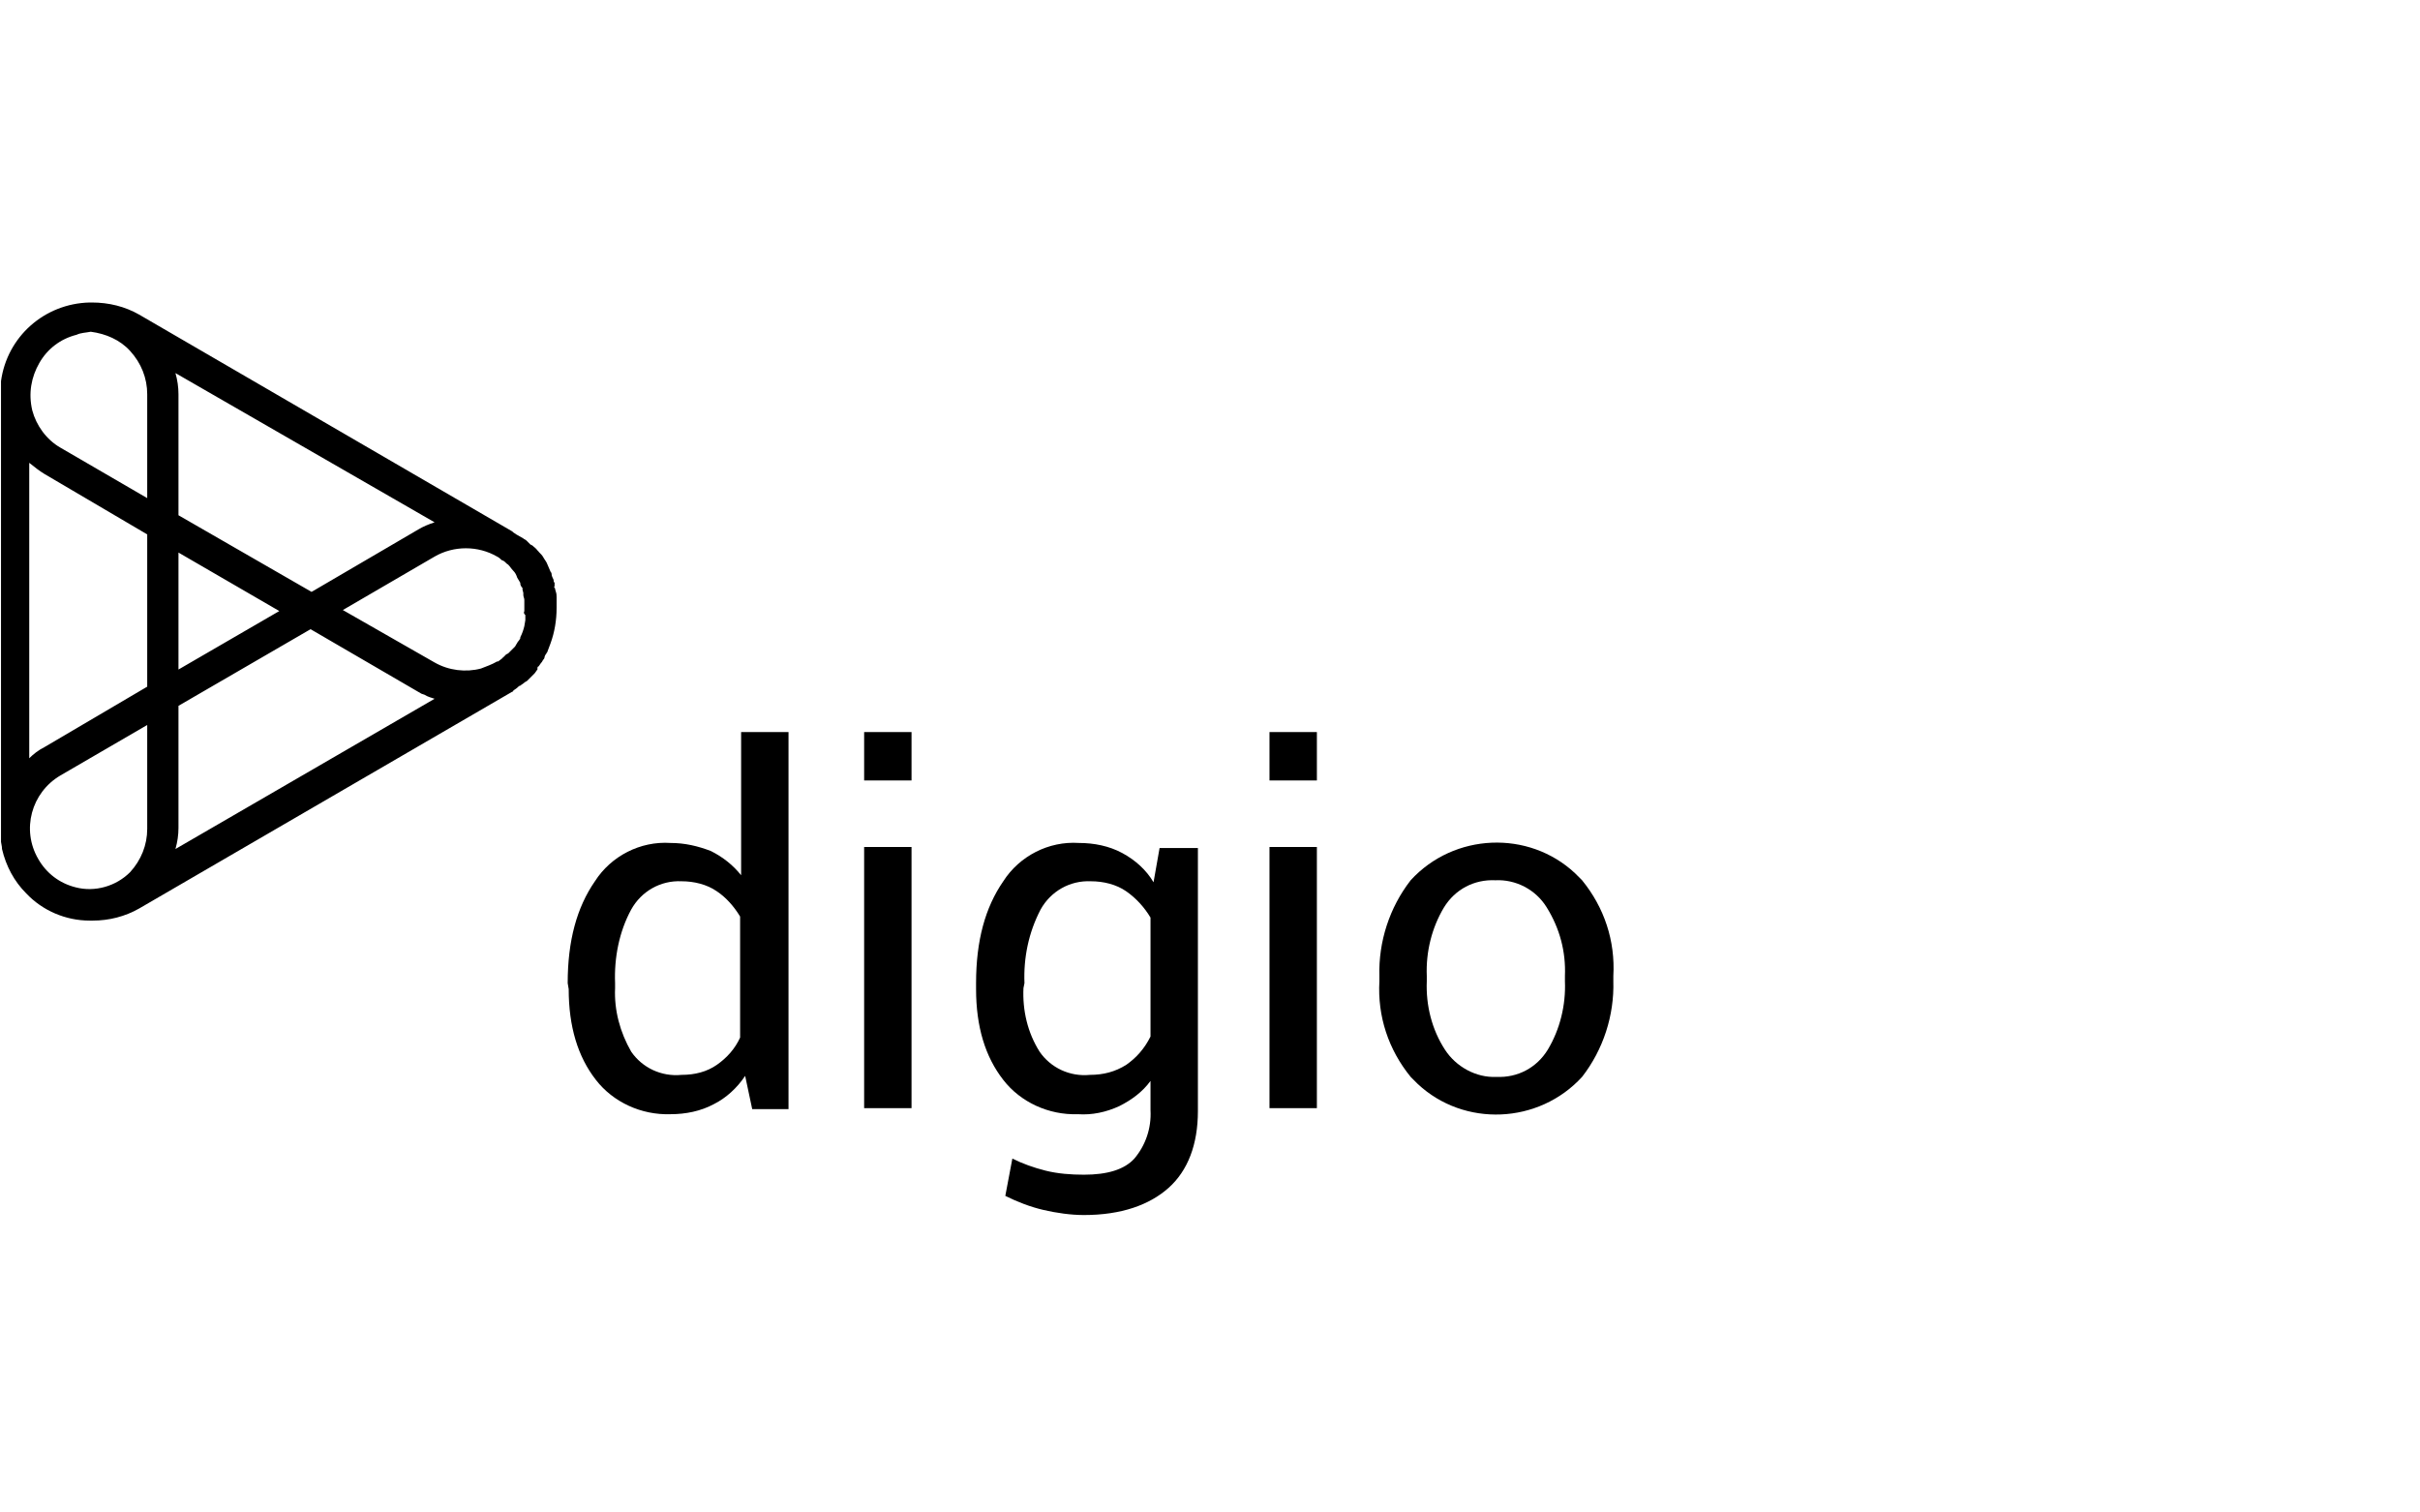
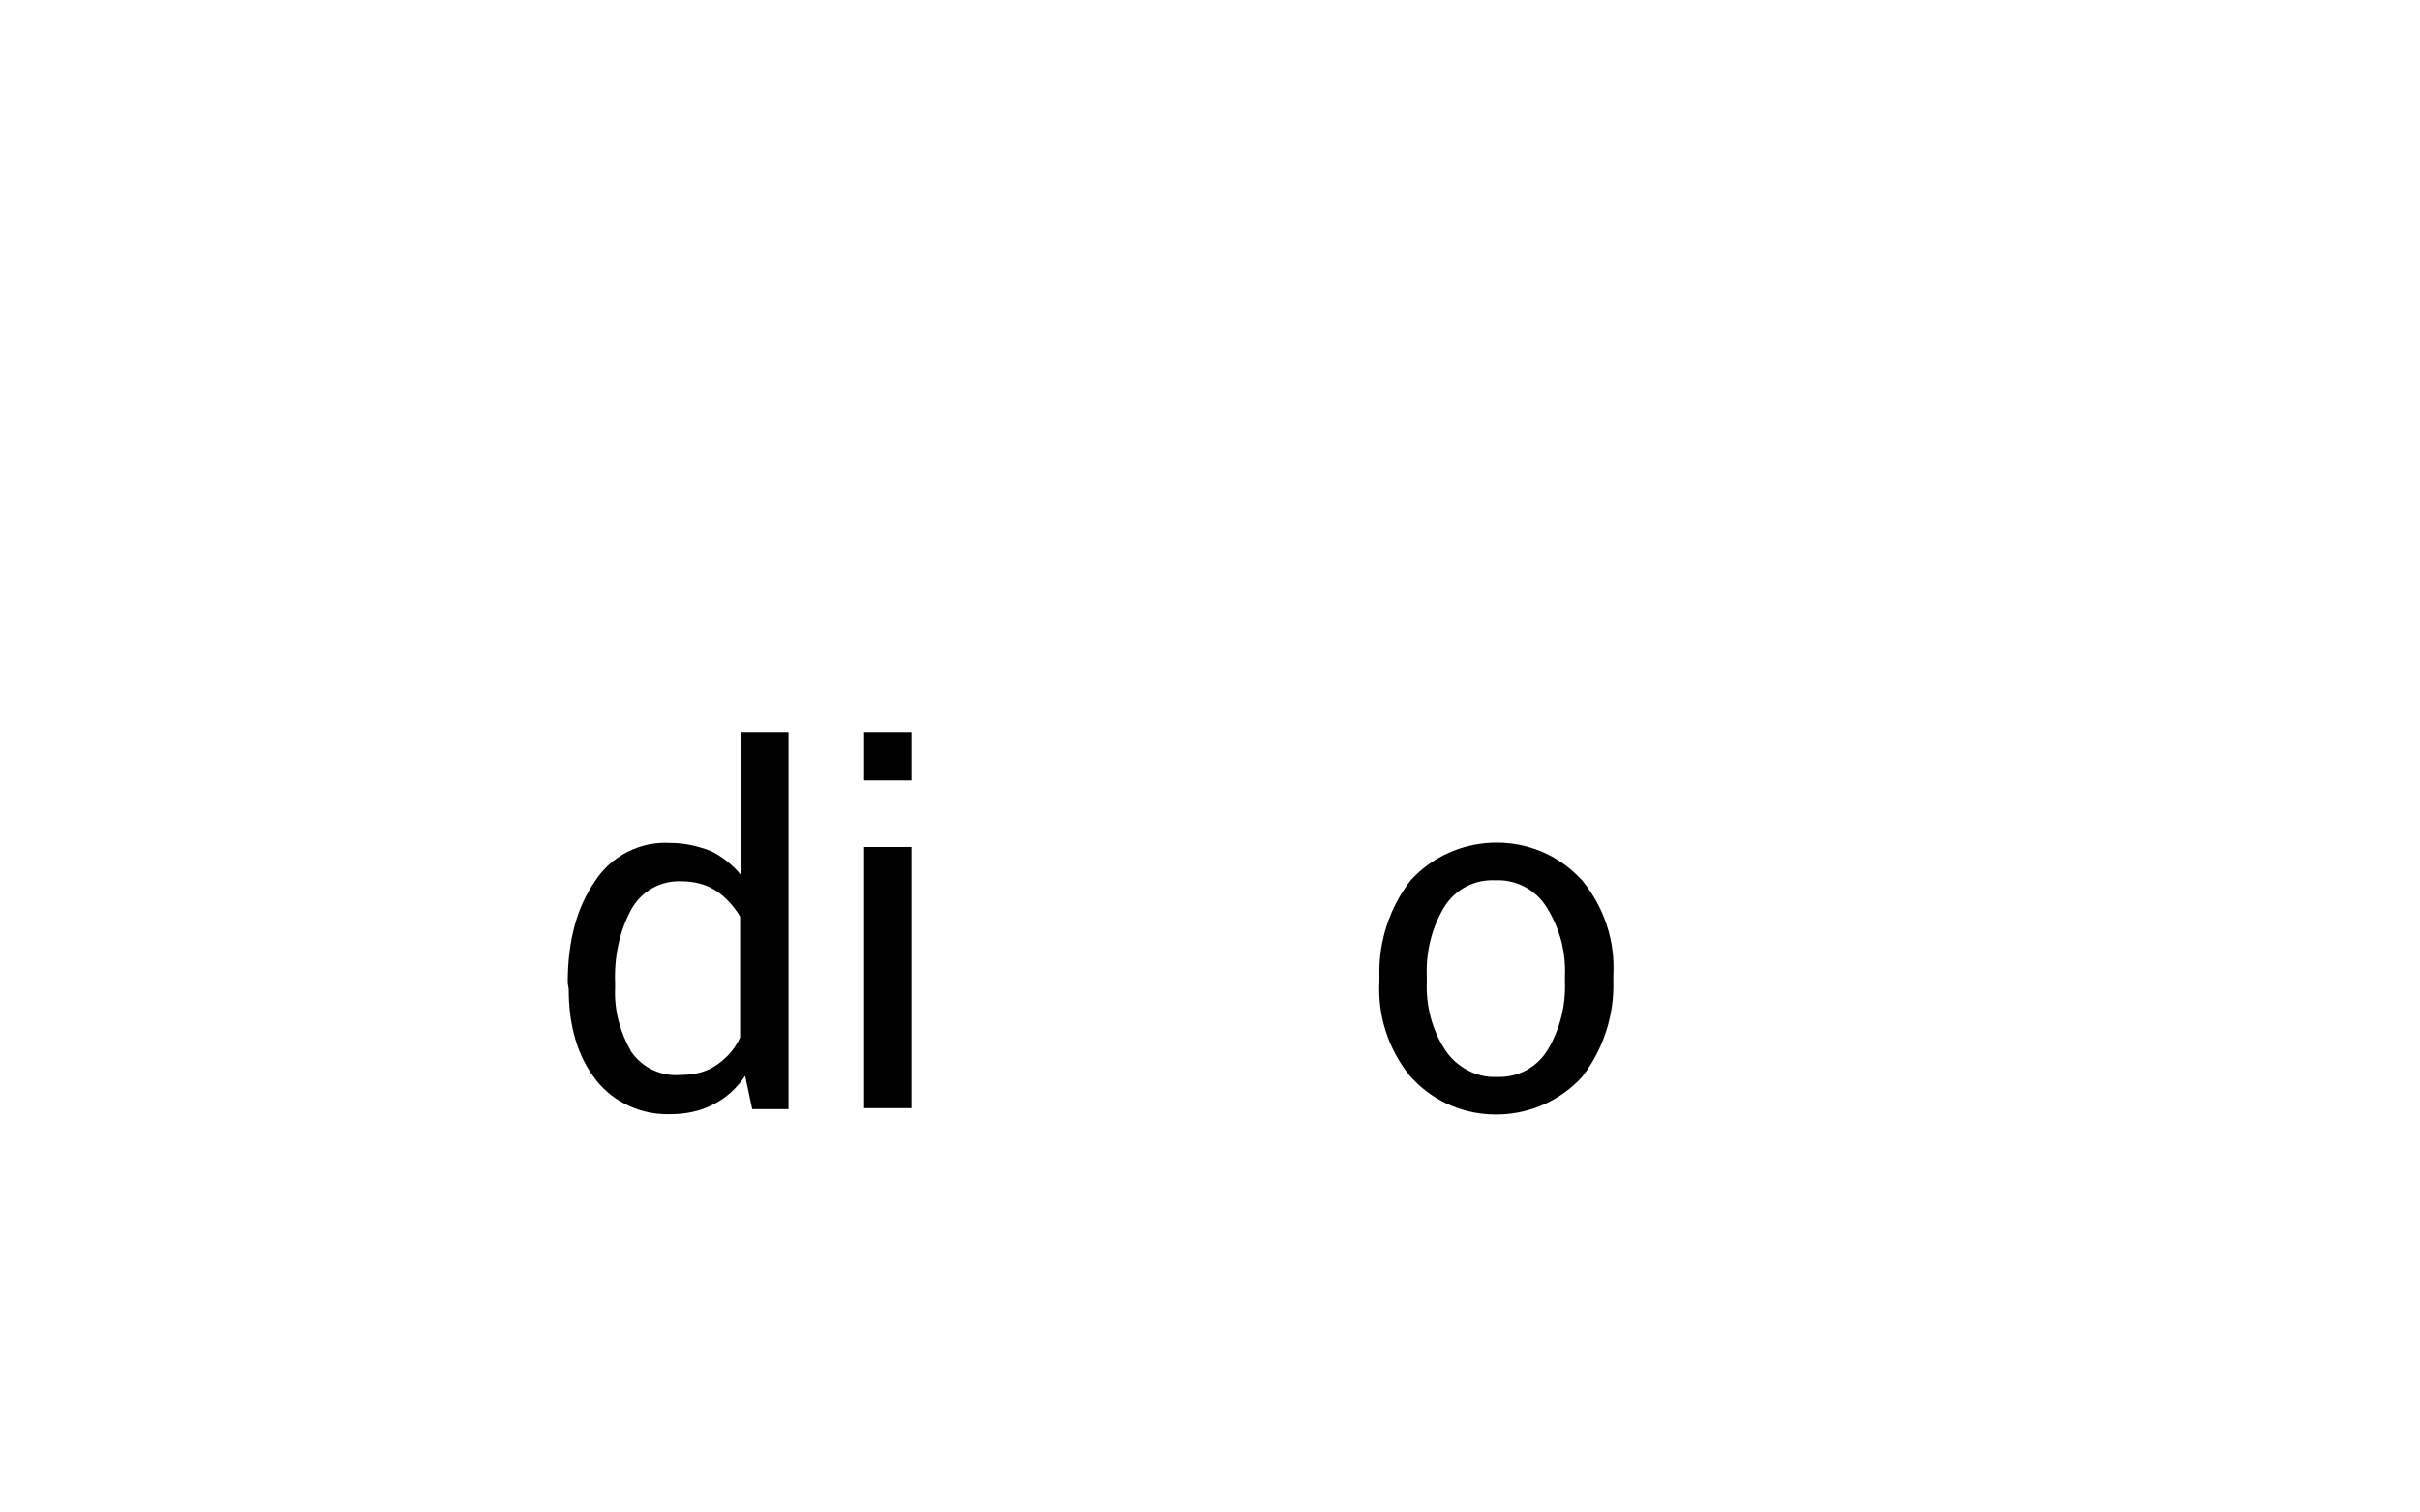
<svg xmlns="http://www.w3.org/2000/svg" version="1.1" id="Ebene_1" x="0px" y="0px" viewBox="0 0 240 150" style="enable-background:new 0 0 240 150;" xml:space="preserve">
-   <path d="M53.4,66.1c0.1-0.1,0.2-0.3,0.3-0.4c0.1-0.1,0.1-0.2,0.2-0.3c0,0,0.1-0.1,0.1-0.2s0.1-0.3,0.2-0.4c0-0.1,0.1-0.1,0.1-0.2  c0.1-0.3,0.2-0.5,0.3-0.8l0,0c0.4-1.1,0.6-2.3,0.6-3.5v-0.1c0-0.2,0-0.4,0-0.7c0-0.1,0-0.2,0-0.3c0-0.2,0-0.3-0.1-0.6s0-0.2-0.1-0.3  s0-0.1,0-0.2S55,58,55,57.8c-0.1-0.1-0.1-0.2-0.1-0.3c-0.1-0.2-0.2-0.4-0.2-0.6c0,0,0-0.1-0.1-0.2c-0.1-0.2-0.2-0.5-0.3-0.7l0,0l0,0  c-0.1-0.3-0.3-0.5-0.4-0.7l0,0c-0.1-0.2-0.3-0.4-0.5-0.6c0,0,0-0.1-0.1-0.1c-0.1-0.2-0.3-0.3-0.5-0.5L52.6,54  c-0.1-0.1-0.3-0.3-0.4-0.4s-0.2-0.1-0.3-0.2L51.2,53l-0.3-0.2c0,0-0.1-0.1-0.1-0.1l-37-21.5c-1.4-0.8-3-1.2-4.7-1.2H8.9  c-4.5,0.1-8.2,3.4-8.8,7.8c0,0.1,0,0.3,0,0.4v0.3c0,0.2,0,0.4,0,0.6v43.6c0,0.2,0,0.3,0,0.5c0,0.1,0,0.2,0,0.3s0.1,0.4,0.1,0.7l0,0  c0.4,1.7,1.2,3.2,2.4,4.4c1.6,1.7,3.9,2.7,6.3,2.7h0.3c1.6,0,3.2-0.4,4.6-1.2l37-21.5c0,0,0.1,0,0.1-0.1c0.1-0.1,0.3-0.2,0.4-0.3  c0.1-0.1,0.2-0.2,0.3-0.2c0.1-0.1,0.3-0.2,0.4-0.3s0.2-0.1,0.3-0.2l0.4-0.4l0.3-0.3c0.1-0.1,0.2-0.3,0.3-0.4  C53.3,66.2,53.3,66.1,53.4,66.1z M52.1,61c0,0.2,0,0.3,0,0.5l0,0L52,62.1c-0.1,0.4-0.2,0.7-0.4,1.1c0,0,0,0.1,0,0.1  s-0.1,0.2-0.2,0.3s-0.1,0.2-0.2,0.3c0,0.1-0.1,0.1-0.1,0.2c-0.1,0.1-0.2,0.2-0.3,0.3l-0.1,0.1l-0.3,0.3c0,0-0.2,0.1-0.2,0.1  s-0.2,0.2-0.3,0.3s-0.1,0-0.1,0.1l-0.4,0.3c0,0,0,0-0.1,0c-0.5,0.3-1.1,0.5-1.6,0.7c-1.5,0.4-3.2,0.2-4.6-0.6L34,60.5l9.1-5.3  c1.9-1.1,4.3-1.1,6.2,0c0.2,0.1,0.3,0.2,0.4,0.3c0,0,0.1,0.1,0.2,0.1c0.2,0.1,0.3,0.3,0.5,0.4l0,0c0.2,0.2,0.3,0.4,0.5,0.6l0,0  c0.2,0.2,0.3,0.4,0.4,0.7l0.3,0.5c0,0,0,0,0,0.1s0.1,0.3,0.2,0.4s0,0.1,0,0.1l0.1,0.4c0,0,0,0.1,0,0.2c0,0.2,0.1,0.3,0.1,0.5l0,0  c0,0.2,0,0.3,0,0.5v0.6C51.9,60.8,52,60.9,52.1,61z M2.9,45.9c0.5,0.4,1,0.8,1.5,1.1L14.6,53v15.1L4.4,74.1  c-0.6,0.3-1.1,0.7-1.5,1.1V45.9z M17.7,54.8l10,5.8l-10,5.8V54.8z M17.7,51.1v-12c0-0.7-0.1-1.4-0.3-2.1l25.7,14.8  c-0.6,0.2-1.1,0.4-1.6,0.7l-10.6,6.2L17.7,51.1z M12.9,34.8c1.1,1.2,1.7,2.7,1.7,4.3v10.3l-8.6-5c-1.4-0.8-2.4-2.2-2.8-3.7  C2.8,39,3.1,37.4,3.9,36c0.8-1.4,2.1-2.4,3.7-2.8C8,33,8.5,33,9,32.9C10.5,33.1,11.9,33.7,12.9,34.8z M7.5,88  c-1.6-0.4-2.9-1.4-3.7-2.8c-1.7-2.9-0.7-6.6,2.2-8.3l8.6-5v10.3c0,1.6-0.6,3.1-1.7,4.3C11.5,87.9,9.4,88.5,7.5,88z M17.7,82.1V70  l13.1-7.6l11,6.4l0.3,0.1l0,0c0.3,0.2,0.7,0.3,1,0.4L17.4,84.2C17.6,83.5,17.7,82.8,17.7,82.1L17.7,82.1z" />
  <path d="M56.3,97.5c0-4.2,0.9-7.5,2.7-10.1c1.6-2.5,4.5-4,7.5-3.8c1.4,0,2.7,0.3,4,0.8c1.2,0.6,2.2,1.4,3,2.4V72.6h4.7v37.4h-3.6  l-0.7-3.3c-0.8,1.2-1.9,2.2-3.1,2.8c-1.3,0.7-2.8,1-4.3,1c-2.9,0.1-5.7-1.2-7.4-3.4c-1.8-2.3-2.7-5.3-2.7-9L56.3,97.5L56.3,97.5z   M61,98c-0.1,2.2,0.5,4.4,1.6,6.3c1.1,1.6,3,2.5,5,2.3c1.3,0,2.5-0.3,3.5-1c1-0.7,1.8-1.6,2.3-2.7v-12c-0.6-1-1.4-1.9-2.3-2.5  c-1-0.7-2.3-1-3.5-1c-2.1-0.1-4,1-5,2.8c-1.2,2.2-1.7,4.8-1.6,7.3L61,98L61,98z" />
  <path d="M90.4,77.4h-4.7v-4.8h4.7V77.4z M90.4,109.9h-4.7V84h4.7V109.9z" />
-   <path d="M96.8,97.5c0-4.2,0.9-7.5,2.7-10.1c1.6-2.5,4.5-4,7.5-3.8c1.5,0,3,0.3,4.3,1c1.3,0.7,2.4,1.7,3.1,2.9l0.6-3.4h3.8v26.1  c0,3.3-1,5.9-2.9,7.6s-4.7,2.7-8.4,2.7c-1.3,0-2.7-0.2-4-0.5c-1.3-0.3-2.6-0.8-3.8-1.4l0.7-3.7c1,0.5,2.1,0.9,3.3,1.2  c1.2,0.3,2.5,0.4,3.8,0.4c2.3,0,4-0.5,5-1.6c1.1-1.3,1.7-3,1.6-4.8v-2.9c-0.8,1.1-1.9,1.9-3.1,2.5c-1.3,0.6-2.7,0.9-4.1,0.8  c-2.9,0.1-5.7-1.2-7.4-3.4c-1.8-2.3-2.7-5.3-2.7-9L96.8,97.5L96.8,97.5z M101.5,98c-0.1,2.2,0.4,4.4,1.6,6.3c1.1,1.6,3,2.5,5,2.3  c1.3,0,2.5-0.3,3.6-1c1-0.7,1.8-1.6,2.4-2.8V91c-0.6-1-1.4-1.9-2.4-2.6c-1-0.7-2.3-1-3.5-1c-2.1-0.1-4,1-5,2.8  c-1.2,2.3-1.7,4.8-1.6,7.3L101.5,98L101.5,98z" />
-   <path d="M130.6,77.4h-4.7v-4.8h4.7V77.4z M130.6,109.9h-4.7V84h4.7V109.9z" />
  <path d="M136.8,96.8c-0.1-3.4,1-6.8,3.1-9.5c4.3-4.7,11.7-5,16.3-0.7c0.2,0.2,0.4,0.4,0.7,0.7c2.2,2.7,3.3,6,3.1,9.5v0.5  c0.1,3.4-1,6.8-3.1,9.5c-4.3,4.7-11.7,5-16.3,0.7c-0.2-0.2-0.4-0.4-0.7-0.7c-2.2-2.7-3.3-6-3.1-9.5V96.8z M141.5,97.3  c-0.1,2.4,0.5,4.8,1.8,6.8c1.1,1.7,3.1,2.8,5.1,2.7c2.1,0.1,4-0.9,5.1-2.7c1.2-2,1.8-4.4,1.7-6.8v-0.5c0.1-2.4-0.5-4.7-1.8-6.8  c-1.1-1.8-3.1-2.8-5.1-2.7c-2.1-0.1-4,0.9-5.1,2.7c-1.2,2-1.8,4.4-1.7,6.8L141.5,97.3z" />
</svg>